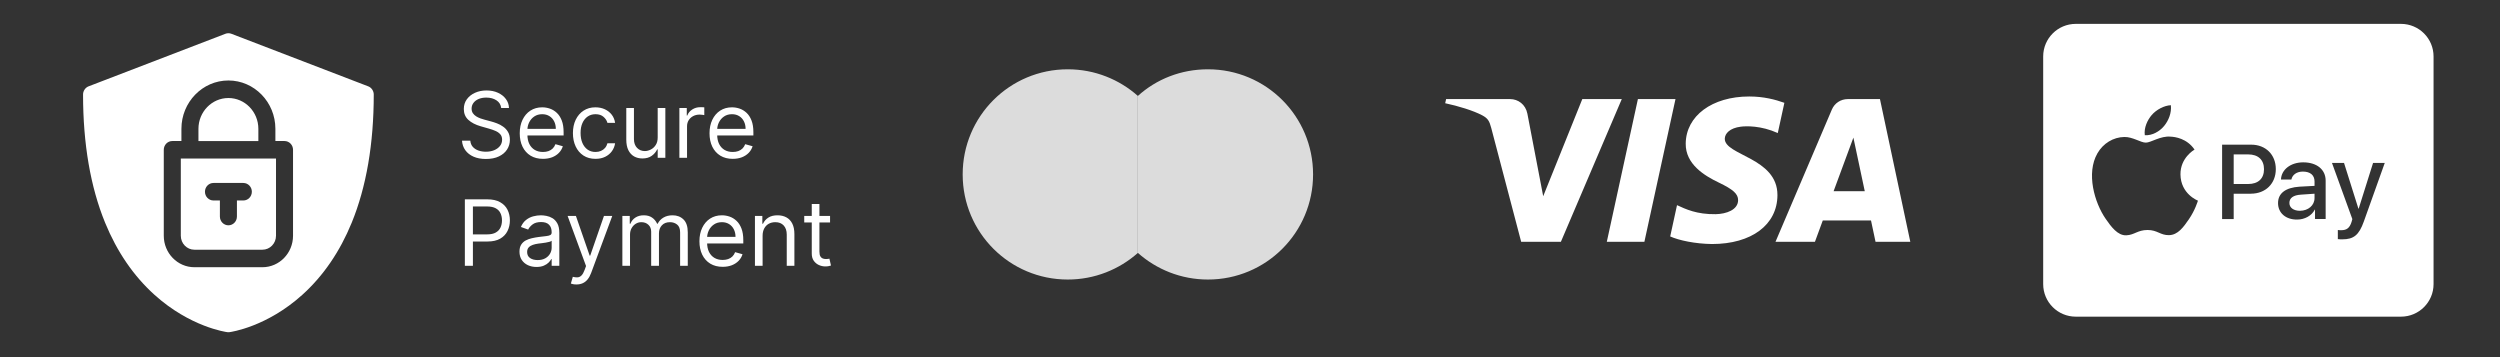
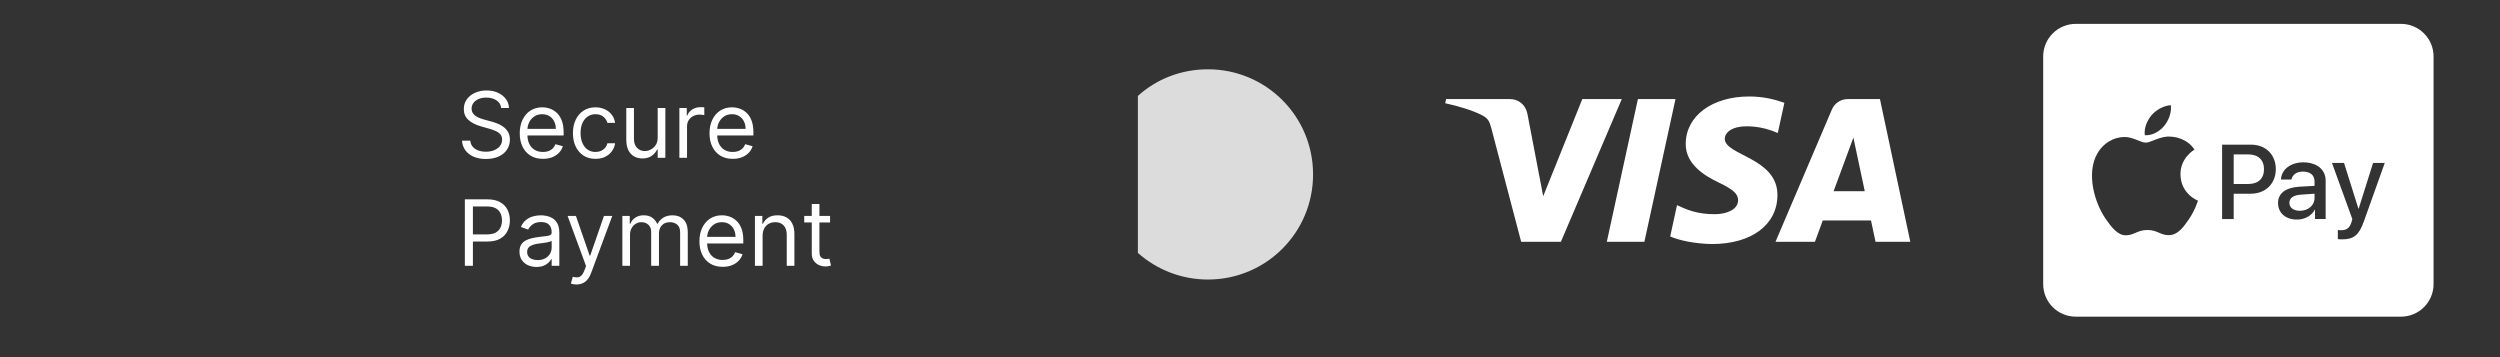
<svg xmlns="http://www.w3.org/2000/svg" width="301" height="43" viewBox="0 0 301 43" fill="none">
  <rect x="0" y="0" width="301" height="43" fill="#333333" stroke="none" />
  <g clip-path="url(#clip0_1874_522)">
    <g clip-path="url(#clip1_1874_522)">
      <g clip-path="url(#clip2_1874_522)">
        <path d="M31.107 16.981H23.893V15.51C23.893 13.464 25.512 11.801 27.5 11.801C29.489 11.801 31.107 13.464 31.107 15.51V16.981ZM21.77 19.091V28.386C21.77 29.312 22.502 30.065 23.402 30.065H31.598C32.498 30.065 33.231 29.312 33.231 28.386V19.091H21.77ZM29.298 24.138H28.526V26.072C28.526 26.655 28.066 27.127 27.5 27.127C26.934 27.127 26.475 26.655 26.475 26.072V24.138H25.702C25.136 24.138 24.677 23.666 24.677 23.084C24.677 22.501 25.136 22.029 25.702 22.029H29.298C29.864 22.029 30.323 22.501 30.323 23.084C30.323 23.666 29.864 24.138 29.298 24.138Z" fill="white" />
        <path d="M44.334 10.395L27.859 4.067C27.628 3.978 27.372 3.978 27.141 4.067L10.666 10.395C10.273 10.543 9.997 10.952 10 11.383C10 17.318 10.893 22.51 12.654 26.814C14.082 30.303 16.078 33.218 18.587 35.483C22.891 39.366 27.19 39.968 27.37 39.992C27.376 39.992 27.382 39.992 27.388 39.993C27.398 39.994 27.408 39.996 27.419 39.996C27.444 39.999 27.469 39.999 27.493 40H27.507C27.532 39.999 27.556 39.999 27.581 39.996C27.591 39.996 27.601 39.994 27.611 39.993C27.618 39.992 27.624 39.992 27.63 39.992C27.81 39.968 32.109 39.366 36.413 35.483C38.922 33.218 40.918 30.302 42.346 26.814C44.107 22.51 45 17.318 45 11.383C45.003 10.952 44.727 10.543 44.334 10.395ZM35.281 28.384C35.281 30.474 33.629 32.173 31.598 32.173H23.402C21.371 32.173 19.719 30.474 19.719 28.384V18.035C19.719 17.452 20.177 16.98 20.744 16.98H21.843V15.508C21.843 12.3 24.381 9.69 27.5 9.69C30.619 9.69 33.157 12.3 33.157 15.508V16.98H34.256C34.823 16.98 35.281 17.452 35.281 18.035V28.384Z" fill="white" />
      </g>
      <path d="M60.344 13C60.297 12.604 60.107 12.297 59.773 12.078C59.44 11.859 59.031 11.75 58.547 11.75C58.193 11.75 57.883 11.807 57.617 11.922C57.354 12.037 57.148 12.194 57 12.395C56.854 12.595 56.781 12.823 56.781 13.078C56.781 13.292 56.832 13.475 56.934 13.629C57.038 13.78 57.171 13.906 57.332 14.008C57.493 14.107 57.663 14.189 57.84 14.254C58.017 14.316 58.18 14.367 58.328 14.406L59.141 14.625C59.349 14.68 59.581 14.755 59.836 14.852C60.094 14.948 60.34 15.079 60.574 15.246C60.811 15.41 61.007 15.621 61.16 15.879C61.314 16.137 61.391 16.453 61.391 16.828C61.391 17.26 61.277 17.651 61.051 18C60.827 18.349 60.499 18.626 60.066 18.832C59.637 19.038 59.115 19.141 58.5 19.141C57.927 19.141 57.431 19.048 57.012 18.863C56.595 18.678 56.267 18.421 56.027 18.09C55.79 17.759 55.656 17.375 55.625 16.938H56.625C56.651 17.24 56.753 17.49 56.93 17.688C57.109 17.883 57.336 18.029 57.609 18.125C57.885 18.219 58.182 18.266 58.5 18.266C58.87 18.266 59.202 18.206 59.496 18.086C59.79 17.963 60.023 17.794 60.195 17.578C60.367 17.359 60.453 17.104 60.453 16.812C60.453 16.547 60.379 16.331 60.23 16.164C60.082 15.997 59.887 15.862 59.645 15.758C59.402 15.654 59.141 15.562 58.859 15.484L57.875 15.203C57.25 15.023 56.755 14.767 56.391 14.434C56.026 14.1 55.844 13.664 55.844 13.125C55.844 12.677 55.965 12.287 56.207 11.953C56.452 11.617 56.78 11.357 57.191 11.172C57.605 10.984 58.068 10.891 58.578 10.891C59.094 10.891 59.552 10.983 59.953 11.168C60.354 11.35 60.672 11.6 60.906 11.918C61.143 12.236 61.268 12.596 61.281 13H60.344ZM65.374 19.125C64.796 19.125 64.297 18.997 63.878 18.742C63.461 18.484 63.14 18.125 62.913 17.664C62.689 17.201 62.577 16.662 62.577 16.047C62.577 15.432 62.689 14.891 62.913 14.422C63.14 13.95 63.455 13.583 63.858 13.32C64.265 13.055 64.739 12.922 65.28 12.922C65.593 12.922 65.901 12.974 66.206 13.078C66.511 13.182 66.788 13.352 67.038 13.586C67.288 13.818 67.487 14.125 67.636 14.508C67.784 14.891 67.858 15.362 67.858 15.922V16.312H63.233V15.516H66.921C66.921 15.177 66.853 14.875 66.718 14.609C66.585 14.344 66.395 14.134 66.147 13.98C65.903 13.827 65.614 13.75 65.28 13.75C64.913 13.75 64.595 13.841 64.327 14.023C64.061 14.203 63.857 14.438 63.714 14.727C63.571 15.016 63.499 15.325 63.499 15.656V16.188C63.499 16.641 63.577 17.025 63.733 17.34C63.892 17.652 64.112 17.891 64.394 18.055C64.675 18.216 65.002 18.297 65.374 18.297C65.616 18.297 65.835 18.263 66.03 18.195C66.228 18.125 66.399 18.021 66.542 17.883C66.685 17.742 66.796 17.568 66.874 17.359L67.765 17.609C67.671 17.912 67.513 18.177 67.292 18.406C67.071 18.633 66.797 18.81 66.472 18.938C66.146 19.062 65.78 19.125 65.374 19.125ZM71.698 19.125C71.136 19.125 70.651 18.992 70.245 18.727C69.839 18.461 69.526 18.095 69.308 17.629C69.089 17.163 68.98 16.63 68.98 16.031C68.98 15.422 69.091 14.884 69.315 14.418C69.542 13.949 69.857 13.583 70.261 13.32C70.667 13.055 71.141 12.922 71.683 12.922C72.105 12.922 72.485 13 72.823 13.156C73.162 13.312 73.439 13.531 73.655 13.812C73.871 14.094 74.005 14.422 74.058 14.797H73.136C73.065 14.523 72.909 14.281 72.667 14.07C72.427 13.857 72.105 13.75 71.698 13.75C71.339 13.75 71.024 13.844 70.753 14.031C70.485 14.216 70.275 14.478 70.124 14.816C69.976 15.152 69.901 15.547 69.901 16C69.901 16.463 69.974 16.867 70.12 17.211C70.269 17.555 70.477 17.822 70.745 18.012C71.016 18.202 71.334 18.297 71.698 18.297C71.938 18.297 72.155 18.255 72.351 18.172C72.546 18.088 72.711 17.969 72.847 17.812C72.982 17.656 73.079 17.469 73.136 17.25H74.058C74.005 17.604 73.877 17.923 73.671 18.207C73.468 18.488 73.198 18.712 72.862 18.879C72.529 19.043 72.141 19.125 71.698 19.125ZM79.186 16.547V13H80.108V19H79.186V17.984H79.124C78.983 18.289 78.765 18.548 78.468 18.762C78.171 18.973 77.796 19.078 77.343 19.078C76.968 19.078 76.634 18.996 76.343 18.832C76.051 18.665 75.822 18.415 75.655 18.082C75.489 17.746 75.405 17.323 75.405 16.812V13H76.327V16.75C76.327 17.188 76.45 17.537 76.694 17.797C76.942 18.057 77.257 18.188 77.64 18.188C77.869 18.188 78.102 18.129 78.339 18.012C78.579 17.895 78.779 17.715 78.94 17.473C79.105 17.23 79.186 16.922 79.186 16.547ZM81.797 19V13H82.688V13.906H82.75C82.859 13.609 83.057 13.368 83.344 13.184C83.63 12.999 83.953 12.906 84.312 12.906C84.38 12.906 84.465 12.908 84.566 12.91C84.668 12.913 84.745 12.917 84.797 12.922V13.859C84.766 13.852 84.694 13.84 84.582 13.824C84.473 13.806 84.357 13.797 84.234 13.797C83.943 13.797 83.682 13.858 83.453 13.98C83.227 14.1 83.047 14.267 82.914 14.48C82.784 14.691 82.719 14.932 82.719 15.203V19H81.797ZM88.223 19.125C87.644 19.125 87.146 18.997 86.727 18.742C86.31 18.484 85.988 18.125 85.762 17.664C85.538 17.201 85.426 16.662 85.426 16.047C85.426 15.432 85.538 14.891 85.762 14.422C85.988 13.95 86.303 13.583 86.707 13.32C87.113 13.055 87.587 12.922 88.129 12.922C88.441 12.922 88.75 12.974 89.055 13.078C89.359 13.182 89.637 13.352 89.887 13.586C90.137 13.818 90.336 14.125 90.484 14.508C90.633 14.891 90.707 15.362 90.707 15.922V16.312H86.082V15.516H89.769C89.769 15.177 89.702 14.875 89.566 14.609C89.434 14.344 89.243 14.134 88.996 13.98C88.751 13.827 88.462 13.75 88.129 13.75C87.762 13.75 87.444 13.841 87.176 14.023C86.91 14.203 86.706 14.438 86.562 14.727C86.419 15.016 86.348 15.325 86.348 15.656V16.188C86.348 16.641 86.426 17.025 86.582 17.34C86.741 17.652 86.961 17.891 87.242 18.055C87.523 18.216 87.85 18.297 88.223 18.297C88.465 18.297 88.684 18.263 88.879 18.195C89.077 18.125 89.247 18.021 89.391 17.883C89.534 17.742 89.644 17.568 89.723 17.359L90.613 17.609C90.519 17.912 90.362 18.177 90.141 18.406C89.919 18.633 89.646 18.81 89.32 18.938C88.995 19.062 88.629 19.125 88.223 19.125ZM55.969 32V24H58.672C59.3 24 59.812 24.113 60.211 24.34C60.612 24.564 60.909 24.867 61.102 25.25C61.294 25.633 61.391 26.06 61.391 26.531C61.391 27.003 61.294 27.431 61.102 27.816C60.911 28.202 60.617 28.509 60.219 28.738C59.82 28.965 59.31 29.078 58.688 29.078H56.75V28.219H58.656C59.086 28.219 59.431 28.145 59.691 27.996C59.952 27.848 60.141 27.647 60.258 27.395C60.378 27.139 60.438 26.852 60.438 26.531C60.438 26.211 60.378 25.924 60.258 25.672C60.141 25.419 59.95 25.221 59.688 25.078C59.425 24.932 59.075 24.859 58.641 24.859H56.938V32H55.969ZM64.592 32.141C64.212 32.141 63.867 32.069 63.557 31.926C63.247 31.78 63.001 31.57 62.818 31.297C62.636 31.021 62.545 30.688 62.545 30.297C62.545 29.953 62.613 29.674 62.748 29.461C62.883 29.245 63.065 29.076 63.291 28.953C63.518 28.831 63.768 28.74 64.041 28.68C64.317 28.617 64.594 28.568 64.873 28.531C65.238 28.484 65.533 28.449 65.76 28.426C65.989 28.4 66.156 28.357 66.26 28.297C66.367 28.237 66.42 28.133 66.42 27.984V27.953C66.42 27.568 66.314 27.268 66.103 27.055C65.895 26.841 65.579 26.734 65.154 26.734C64.714 26.734 64.369 26.831 64.119 27.023C63.869 27.216 63.693 27.422 63.592 27.641L62.717 27.328C62.873 26.963 63.081 26.68 63.342 26.477C63.605 26.271 63.891 26.128 64.201 26.047C64.514 25.963 64.821 25.922 65.123 25.922C65.316 25.922 65.537 25.945 65.787 25.992C66.04 26.037 66.283 26.129 66.518 26.27C66.755 26.41 66.951 26.622 67.107 26.906C67.264 27.19 67.342 27.57 67.342 28.047V32H66.42V31.188H66.373C66.311 31.318 66.206 31.457 66.061 31.605C65.915 31.754 65.721 31.88 65.478 31.984C65.236 32.089 64.941 32.141 64.592 32.141ZM64.732 31.312C65.097 31.312 65.404 31.241 65.654 31.098C65.907 30.954 66.097 30.77 66.225 30.543C66.355 30.316 66.42 30.078 66.42 29.828V28.984C66.381 29.031 66.295 29.074 66.162 29.113C66.032 29.15 65.881 29.182 65.709 29.211C65.54 29.237 65.374 29.26 65.213 29.281C65.054 29.299 64.925 29.315 64.826 29.328C64.587 29.359 64.363 29.41 64.154 29.48C63.949 29.548 63.782 29.651 63.654 29.789C63.529 29.924 63.467 30.109 63.467 30.344C63.467 30.664 63.585 30.906 63.822 31.07C64.062 31.232 64.365 31.312 64.732 31.312ZM69.403 34.25C69.247 34.25 69.108 34.237 68.985 34.211C68.863 34.188 68.778 34.164 68.731 34.141L68.966 33.328C69.19 33.385 69.388 33.406 69.56 33.391C69.731 33.375 69.884 33.298 70.017 33.16C70.152 33.025 70.276 32.805 70.388 32.5L70.56 32.031L68.341 26H69.341L70.997 30.781H71.06L72.716 26H73.716L71.169 32.875C71.054 33.185 70.912 33.441 70.743 33.645C70.574 33.85 70.377 34.003 70.153 34.102C69.932 34.2 69.682 34.25 69.403 34.25ZM74.933 32V26H75.823V26.938H75.901C76.026 26.617 76.228 26.369 76.507 26.191C76.785 26.012 77.12 25.922 77.511 25.922C77.907 25.922 78.236 26.012 78.499 26.191C78.765 26.369 78.972 26.617 79.12 26.938H79.183C79.336 26.628 79.567 26.381 79.874 26.199C80.181 26.014 80.55 25.922 80.98 25.922C81.516 25.922 81.955 26.09 82.296 26.426C82.637 26.759 82.808 27.279 82.808 27.984V32H81.886V27.984C81.886 27.542 81.765 27.225 81.522 27.035C81.28 26.845 80.995 26.75 80.667 26.75C80.245 26.75 79.918 26.878 79.686 27.133C79.455 27.385 79.339 27.706 79.339 28.094V32H78.401V27.891C78.401 27.549 78.291 27.275 78.069 27.066C77.848 26.855 77.563 26.75 77.214 26.75C76.974 26.75 76.75 26.814 76.542 26.941C76.336 27.069 76.17 27.246 76.042 27.473C75.917 27.697 75.855 27.956 75.855 28.25V32H74.933ZM87.009 32.125C86.431 32.125 85.932 31.997 85.513 31.742C85.096 31.484 84.774 31.125 84.548 30.664C84.324 30.201 84.212 29.662 84.212 29.047C84.212 28.432 84.324 27.891 84.548 27.422C84.774 26.951 85.09 26.583 85.493 26.32C85.899 26.055 86.373 25.922 86.915 25.922C87.228 25.922 87.536 25.974 87.841 26.078C88.145 26.182 88.423 26.352 88.673 26.586C88.923 26.818 89.122 27.125 89.27 27.508C89.419 27.891 89.493 28.362 89.493 28.922V29.312H84.868V28.516H88.556C88.556 28.177 88.488 27.875 88.353 27.609C88.22 27.344 88.03 27.134 87.782 26.98C87.537 26.827 87.248 26.75 86.915 26.75C86.548 26.75 86.23 26.841 85.962 27.023C85.696 27.203 85.492 27.438 85.349 27.727C85.205 28.016 85.134 28.326 85.134 28.656V29.188C85.134 29.641 85.212 30.025 85.368 30.34C85.527 30.652 85.747 30.891 86.028 31.055C86.31 31.216 86.636 31.297 87.009 31.297C87.251 31.297 87.47 31.263 87.665 31.195C87.863 31.125 88.034 31.021 88.177 30.883C88.32 30.742 88.431 30.568 88.509 30.359L89.399 30.609C89.306 30.912 89.148 31.177 88.927 31.406C88.705 31.633 88.432 31.81 88.106 31.938C87.781 32.062 87.415 32.125 87.009 32.125ZM91.817 28.391V32H90.895V26H91.786V26.938H91.864C92.005 26.633 92.218 26.388 92.505 26.203C92.791 26.016 93.161 25.922 93.614 25.922C94.02 25.922 94.376 26.005 94.681 26.172C94.985 26.336 95.222 26.586 95.392 26.922C95.561 27.255 95.645 27.677 95.645 28.188V32H94.724V28.25C94.724 27.779 94.601 27.412 94.356 27.148C94.112 26.883 93.776 26.75 93.349 26.75C93.054 26.75 92.791 26.814 92.56 26.941C92.33 27.069 92.149 27.255 92.017 27.5C91.884 27.745 91.817 28.042 91.817 28.391ZM99.939 26V26.781H96.83V26H99.939ZM97.736 24.562H98.658V30.281C98.658 30.542 98.696 30.737 98.772 30.867C98.85 30.995 98.949 31.081 99.068 31.125C99.191 31.167 99.32 31.188 99.455 31.188C99.557 31.188 99.64 31.182 99.705 31.172C99.77 31.159 99.822 31.148 99.861 31.141L100.049 31.969C99.986 31.992 99.899 32.016 99.787 32.039C99.675 32.065 99.533 32.078 99.361 32.078C99.101 32.078 98.846 32.022 98.596 31.91C98.348 31.798 98.143 31.628 97.978 31.398C97.817 31.169 97.736 30.88 97.736 30.531V24.562Z" fill="white" />
-       <path d="M137 30.45C134.764 32.433 131.811 33.656 128.562 33.656C121.559 33.656 115.906 28.003 115.906 21C115.906 13.997 121.559 8.344 128.562 8.344C131.811 8.344 134.764 9.567 137 11.55V30.45Z" fill="#DCDCDC" />
      <path d="M137 11.55C139.236 9.525 142.189 8.344 145.438 8.344C152.441 8.344 158.094 13.997 158.094 21C158.094 28.003 152.441 33.656 145.438 33.656C142.189 33.656 139.236 32.433 137 30.45V11.55Z" fill="#DCDCDC" />
-       <path d="M195.263 11.93L187.932 29.109H183.148L179.543 15.4C179.321 14.555 179.132 14.247 178.466 13.888C177.376 13.309 175.583 12.767 174 12.428L174.111 11.93H181.808C182.79 11.93 183.673 12.573 183.895 13.681L185.801 23.625L190.509 11.93L195.263 11.93ZM214.004 23.498C214.025 18.966 207.619 18.719 207.665 16.692C207.678 16.073 208.275 15.418 209.583 15.253C210.232 15.168 212.02 15.106 214.045 16.019L214.839 12.378C213.749 11.989 212.348 11.617 210.607 11.617C206.135 11.617 202.987 13.954 202.96 17.296C202.931 19.768 205.206 21.148 206.923 21.971C208.685 22.814 209.274 23.351 209.268 24.107C209.257 25.26 207.862 25.764 206.561 25.787C204.285 25.821 202.966 25.183 201.912 24.701L201.092 28.467C202.148 28.943 204.103 29.357 206.126 29.381C210.879 29.381 213.989 27.069 214.004 23.498ZM225.814 29.109H230L226.347 11.93H222.483C221.615 11.93 220.883 12.427 220.557 13.189L213.771 29.109H218.52L219.463 26.544H225.269L225.814 29.109ZM220.765 23.022L223.148 16.572L224.518 23.022H220.765ZM201.729 11.93L197.985 29.109H193.46L197.204 11.93H201.729Z" fill="white" />
+       <path d="M195.263 11.93L187.932 29.109H183.148L179.543 15.4C179.321 14.555 179.132 14.247 178.466 13.888C177.376 13.309 175.583 12.767 174 12.428L174.111 11.93H181.808C182.79 11.93 183.673 12.573 183.895 13.681L185.801 23.625L190.509 11.93L195.263 11.93ZM214.004 23.498C214.025 18.966 207.619 18.719 207.665 16.692C207.678 16.073 208.275 15.418 209.583 15.253C210.232 15.168 212.02 15.106 214.045 16.019L214.839 12.378C213.749 11.989 212.348 11.617 210.607 11.617C206.135 11.617 202.987 13.954 202.96 17.296C202.931 19.768 205.206 21.148 206.923 21.971C208.685 22.814 209.274 23.351 209.268 24.107C209.257 25.26 207.862 25.764 206.561 25.787C204.285 25.821 202.966 25.183 201.912 24.701L201.092 28.467C202.148 28.943 204.103 29.357 206.126 29.381C210.879 29.381 213.989 27.069 214.004 23.498ZM225.814 29.109H230L226.347 11.93H222.483C221.615 11.93 220.883 12.427 220.557 13.189L213.771 29.109H218.52L219.463 26.544H225.269L225.814 29.109ZM220.765 23.022L223.148 16.572L224.518 23.022H220.765M201.729 11.93L197.985 29.109H193.46L197.204 11.93H201.729Z" fill="white" />
      <g clip-path="url(#clip3_1874_522)">
        <path d="M275.643 24.437C275.643 25.013 276.15 25.379 276.924 25.379C277.911 25.366 278.67 24.733 278.67 23.844V23.323L277.037 23.435C276.121 23.494 275.643 23.83 275.643 24.436V24.437ZM270.682 18.59H268.936V22.154H270.682C271.881 22.154 272.586 21.506 272.586 20.378C272.586 19.252 271.895 18.59 270.682 18.59Z" fill="white" />
        <path d="M289.083 2.875H249.917C247.757 2.875 246 4.632 246 6.792V34.208C246 36.368 247.757 38.125 249.917 38.125H289.083C291.243 38.125 293 36.368 293 34.208V6.792C293 4.632 291.243 2.875 289.083 2.875ZM259.064 13.853C259.628 13.194 260.584 12.698 261.373 12.667C261.473 13.585 261.105 14.505 260.558 15.169C260.01 15.831 259.113 16.344 258.234 16.278C258.112 15.377 258.557 14.441 259.064 13.853ZM263.549 26.389C262.895 27.342 262.217 28.294 261.15 28.312C260.1 28.331 259.763 27.691 258.565 27.691C257.364 27.691 256.99 28.294 255.997 28.331C254.967 28.37 254.182 27.299 253.524 26.349C252.177 24.405 251.15 20.855 252.531 18.457C253.216 17.265 254.442 16.511 255.772 16.493C256.783 16.474 257.74 17.173 258.357 17.173C258.976 17.173 260.137 16.331 261.357 16.454C261.866 16.476 263.302 16.66 264.222 18.009C264.148 18.054 262.511 19.008 262.528 20.99C262.55 23.359 264.608 24.15 264.632 24.158C264.612 24.215 264.303 25.284 263.549 26.389ZM271.008 23.322H268.936V26.379H267.542V17.418H271.049C272.782 17.418 274.008 18.616 274.008 20.363C274.008 22.11 272.768 23.32 271.008 23.32V23.322ZM280.01 26.365H278.728V25.237H278.7C278.334 25.97 277.488 26.436 276.574 26.436C275.207 26.449 274.276 25.646 274.276 24.448C274.276 23.265 275.191 22.588 276.854 22.476L278.671 22.378V21.857C278.671 21.082 278.15 20.659 277.263 20.659C276.53 20.659 275.996 21.038 275.882 21.618H274.629C274.67 20.42 275.798 19.546 277.306 19.546C278.953 19.546 280.008 20.42 280.008 21.744V26.365H280.01ZM284.603 26.675C284.025 28.294 283.392 28.817 282.01 28.817C281.831 28.821 281.652 28.811 281.475 28.788V27.691C281.573 27.716 281.785 27.716 281.898 27.716C282.533 27.716 282.897 27.45 283.124 26.731L283.222 26.379L280.77 19.617H282.221L283.954 25.126H283.984L285.717 19.617H287.125L284.603 26.675Z" fill="white" />
      </g>
    </g>
  </g>
  <defs>
    <clipPath id="clip0_1874_522">
      <rect width="301" height="43" fill="white" />
    </clipPath>
    <clipPath id="clip1_1874_522">
      <rect width="544" height="73" fill="white" />
    </clipPath>
    <clipPath id="clip2_1874_522">
-       <rect width="35" height="36" fill="white" transform="translate(10 4)" />
-     </clipPath>
+       </clipPath>
    <clipPath id="clip3_1874_522">
      <rect width="47" height="47" fill="white" transform="translate(246 -3)" />
    </clipPath>
  </defs>
</svg>